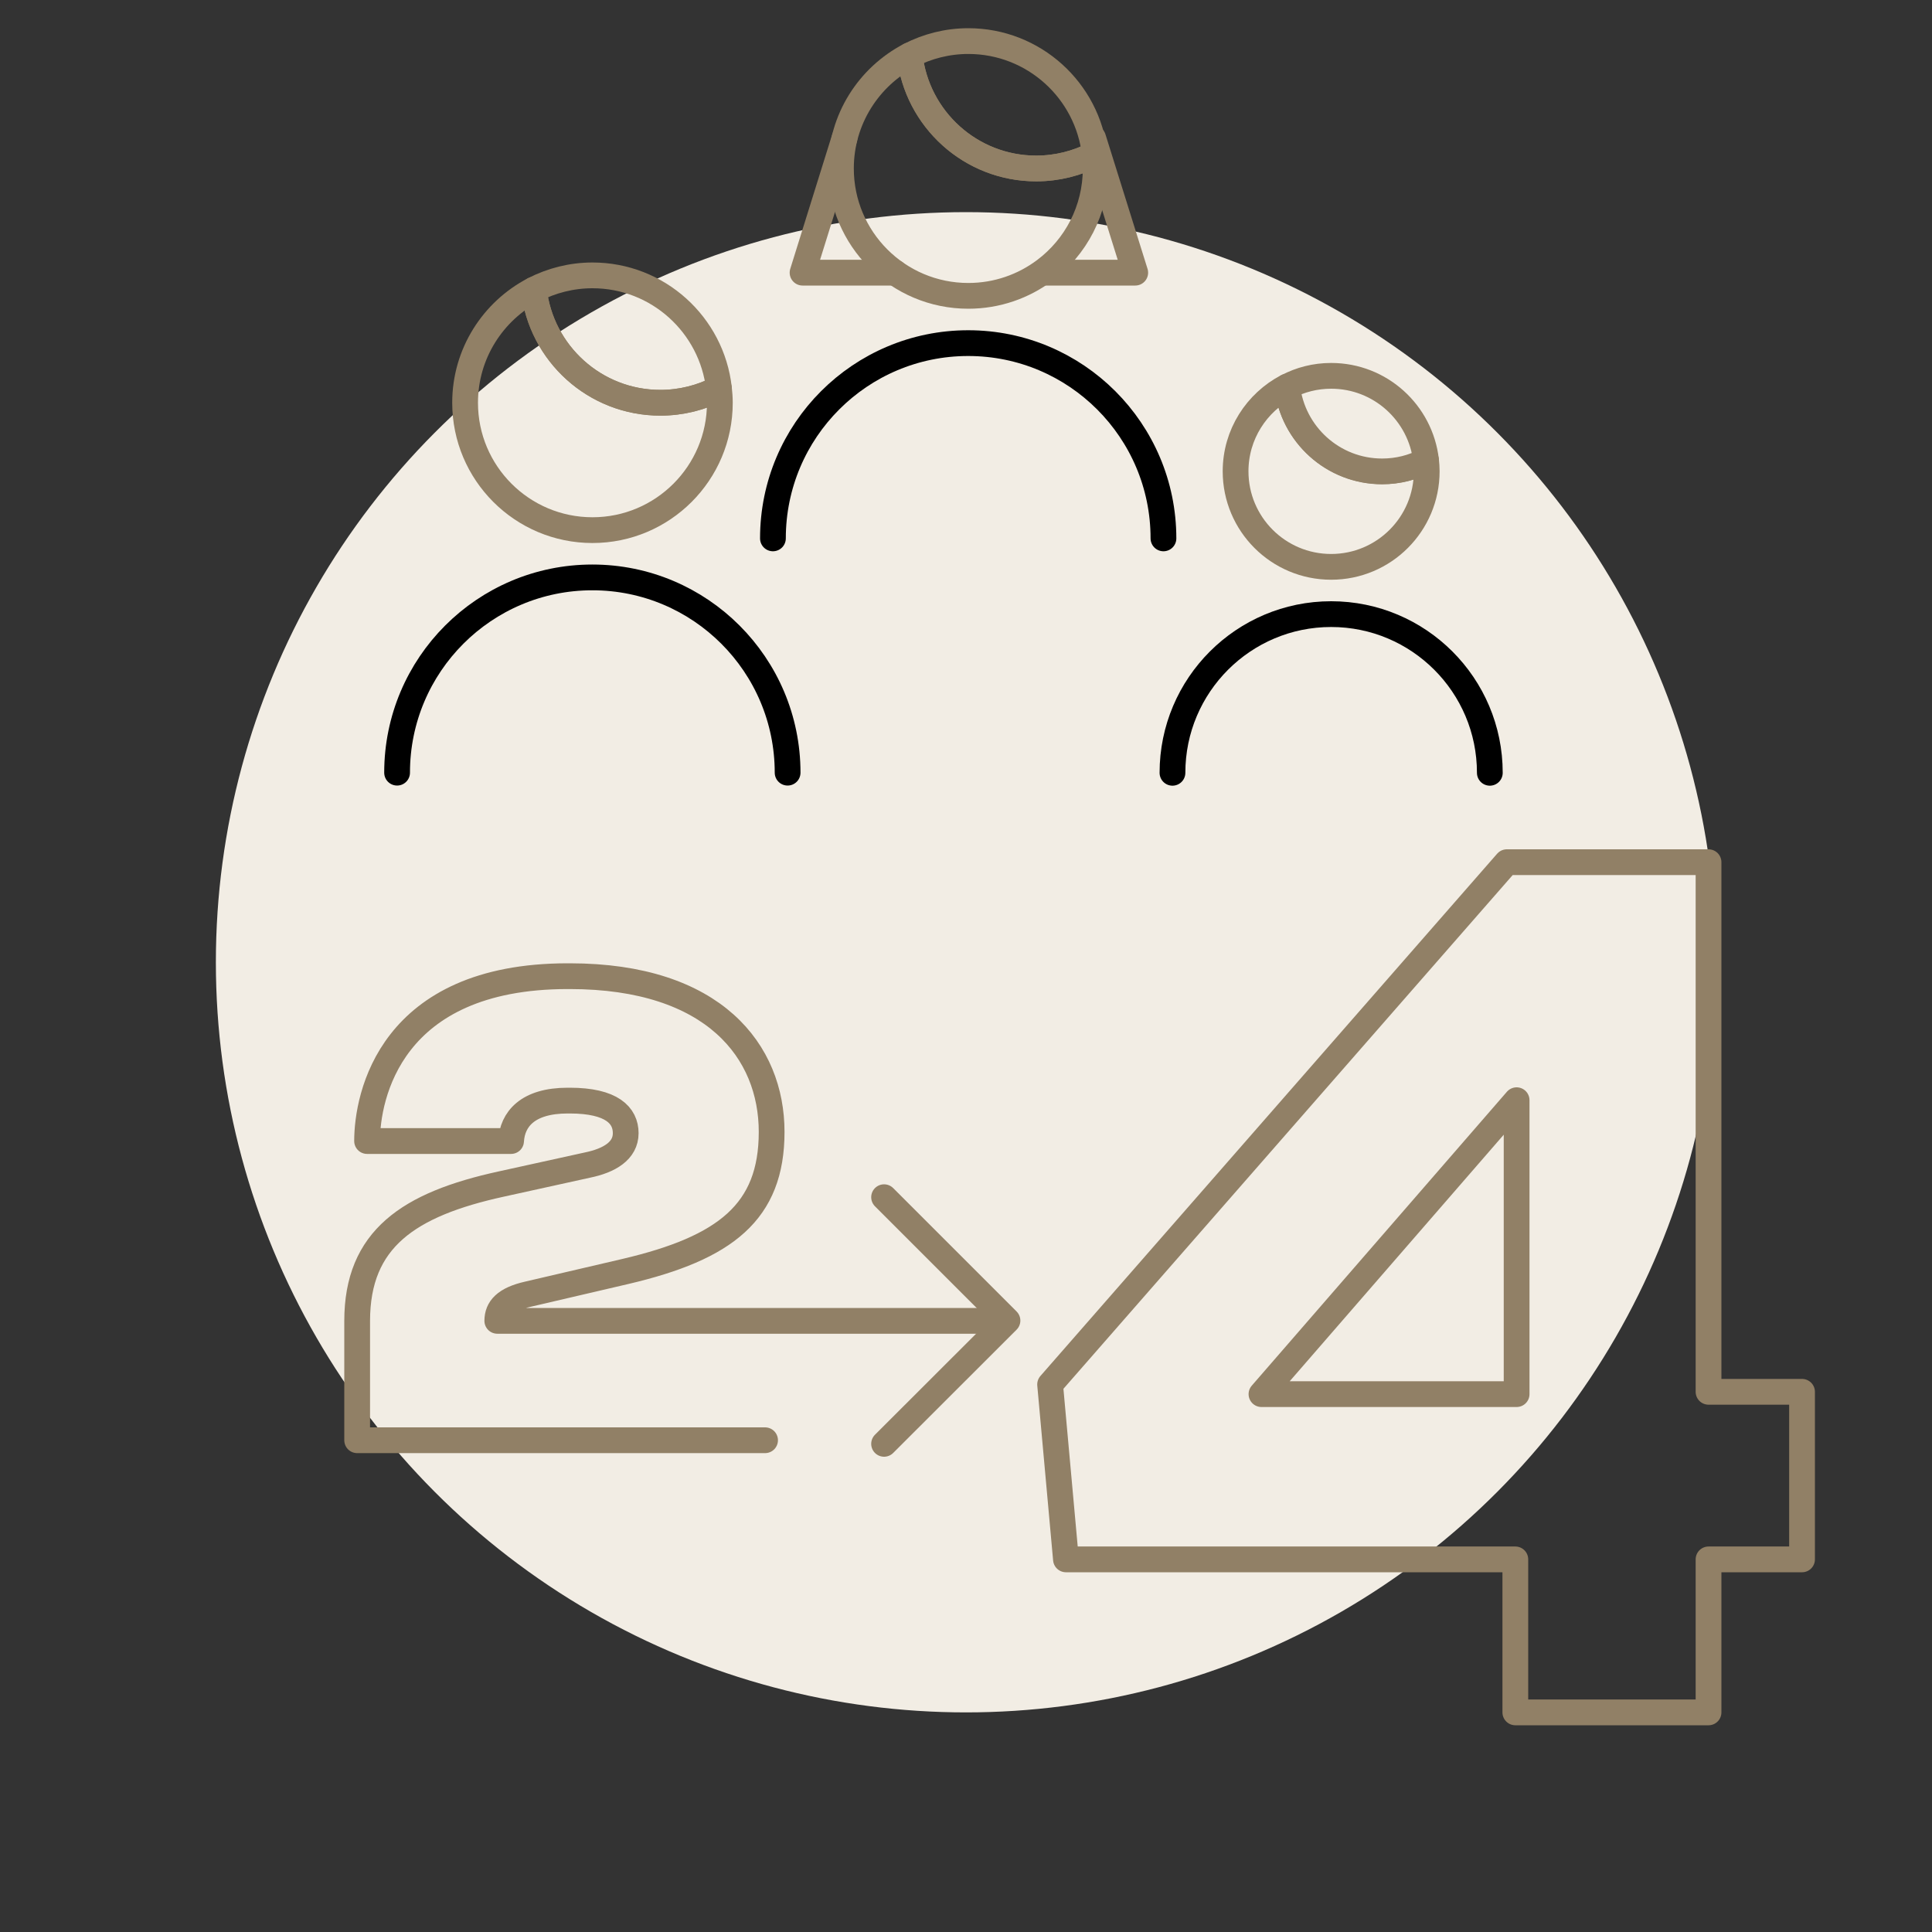
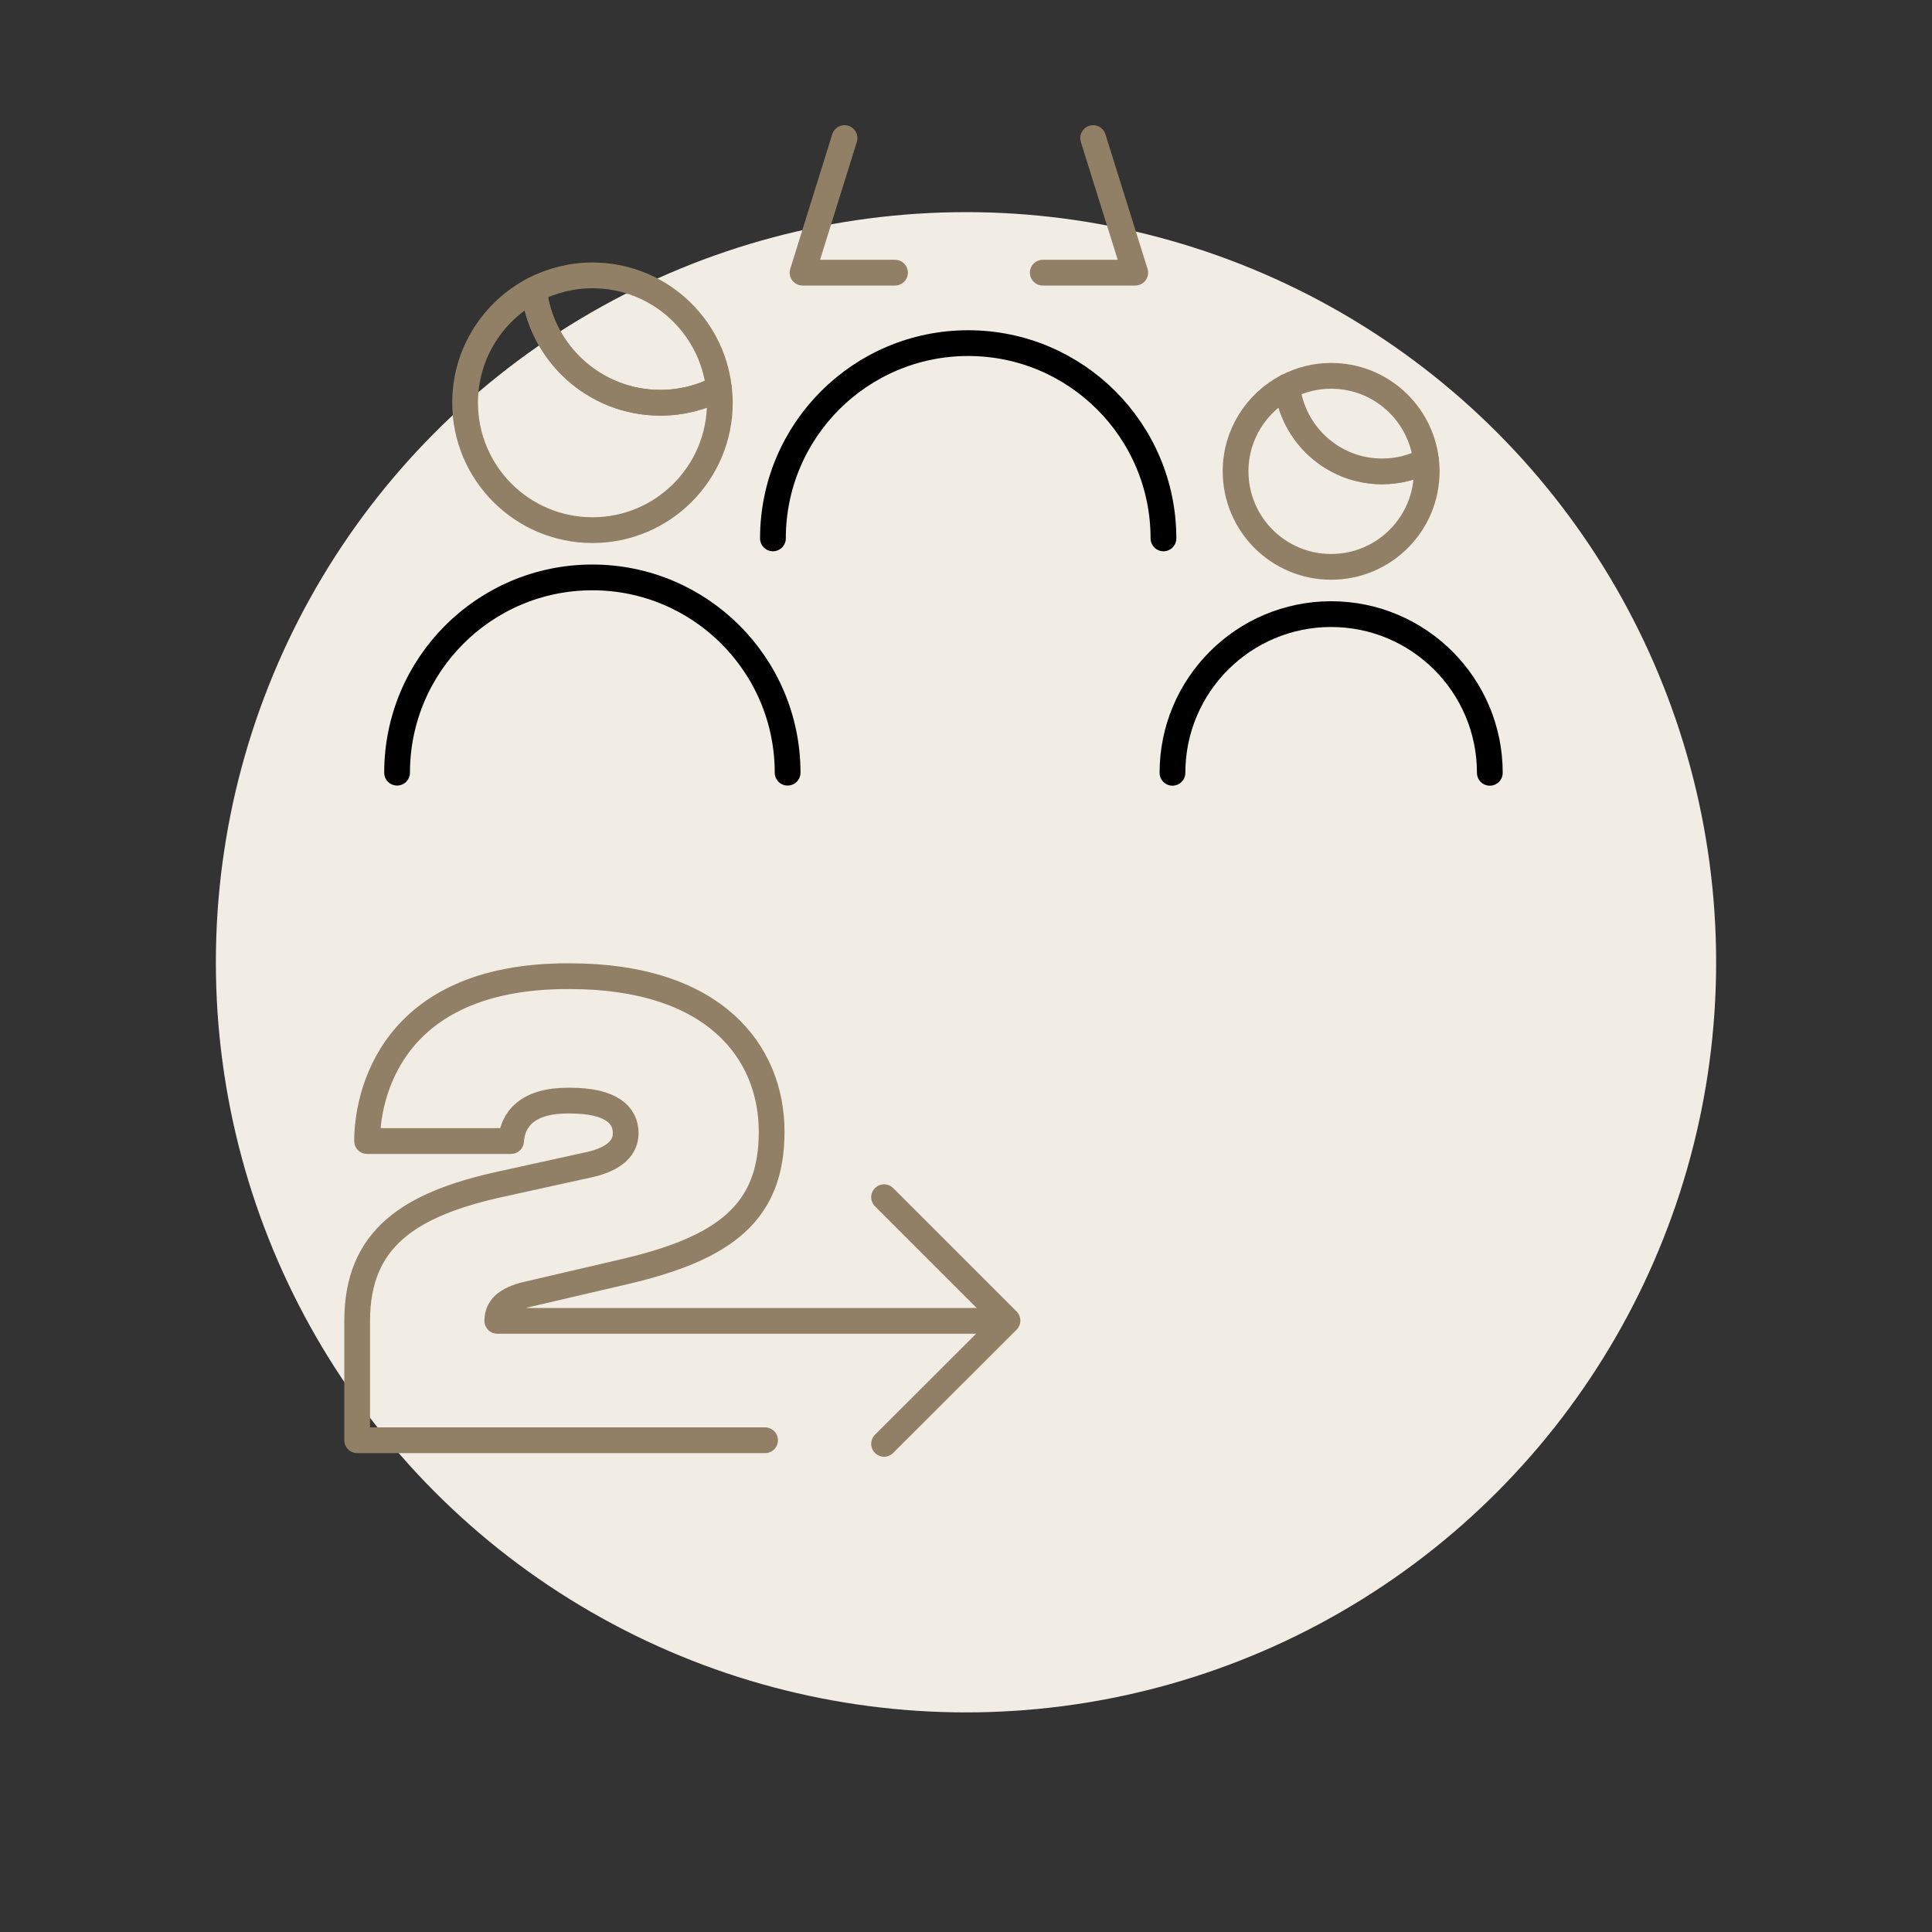
<svg xmlns="http://www.w3.org/2000/svg" viewBox="0 0 150 150">
  <rect x="0" y="0" width="150" height="150" fill="#333333" stroke="none" />
  <defs>
    <style>.cls-1,.cls-2{stroke:#918066;}.cls-1,.cls-2,.cls-3{stroke-linecap:round;stroke-linejoin:round;stroke-width:2px;}.cls-1,.cls-4{fill:#f2ede4;}.cls-2,.cls-5,.cls-3{fill:none;}.cls-3{stroke:#000;}</style>
  </defs>
  <g id="box">
    <rect class="cls-5" x="-52.5" y="-52.5" width="255" height="255" />
  </g>
  <g id="kruh">
    <circle class="cls-4" cx="75" cy="74.71" r="58.24" />
  </g>
  <g id="motiv">
    <path class="cls-3" d="m60.01,41.8c0-8.37,6.79-15.16,15.16-15.16h0c8.37,0,15.16,6.79,15.16,15.16" />
    <path class="cls-3" d="m91.03,60c0-6.8,5.52-12.32,12.32-12.32h0c6.8,0,12.32,5.52,12.32,12.32" />
    <path class="cls-1" d="m99.94,30.01c-2.38,1.24-4.01,3.72-4.01,6.58,0,4.1,3.32,7.42,7.42,7.42s7.42-3.32,7.42-7.42c0-.28-.02-.56-.05-.84-1.02.53-2.18.84-3.41.84-3.81,0-6.95-2.88-7.37-6.58Z" />
    <path class="cls-1" d="m103.35,29.18c-1.23,0-2.39.3-3.41.84.42,3.7,3.55,6.58,7.37,6.58,1.23,0,2.39-.3,3.41-.84-.42-3.7-3.55-6.58-7.37-6.58Z" />
    <path class="cls-3" d="m30.83,59.99c0-8.37,6.79-15.16,15.16-15.16h0c8.37,0,15.16,6.79,15.16,15.16" />
    <path class="cls-2" d="m41.45,22.49c-3.17,1.65-5.34,4.96-5.34,8.78,0,5.46,4.43,9.89,9.89,9.89s9.89-4.43,9.89-9.89c0-.38-.03-.75-.07-1.11-1.36.71-2.91,1.11-4.55,1.11-5.08,0-9.27-3.84-9.82-8.78Z" />
    <path class="cls-2" d="m46,21.38c-1.64,0-3.19.41-4.55,1.11.55,4.94,4.74,8.78,9.82,8.78,1.64,0,3.19-.41,4.55-1.11-.55-4.94-4.74-8.78-9.82-8.78Z" />
    <polyline class="cls-2" points="68.64 92.95 78.22 102.53 68.64 112.1" />
    <polyline class="cls-2" points="69.49 21.17 62.31 21.17 65.57 10.72" />
    <polyline class="cls-2" points="80.96 21.17 88.14 21.17 84.87 10.72" />
-     <path class="cls-2" d="m81.12,20.99c2.4-1.8,3.95-4.67,3.95-7.91,0-.38-.03-.75-.07-1.11-1.36.71-2.91,1.11-4.55,1.11-5.08,0-9.27-3.84-9.82-8.78-3.17,1.65-5.34,4.96-5.34,8.78,0,5.46,4.43,9.89,9.89,9.89,2.23,0,4.29-.74,5.94-1.98" />
-     <path class="cls-2" d="m75.18,3.19c-1.64,0-3.19.41-4.55,1.11.55,4.94,4.74,8.78,9.82,8.78,1.64,0,3.19-.41,4.55-1.11-.55-4.94-4.74-8.78-9.82-8.78Z" />
    <path class="cls-2" d="m59.4,111.82h-31.67v-9.26c0-6.37,4-9.06,11.18-10.63l6.68-1.47c1.72-.35,2.99-1.11,2.99-2.48s-1.06-2.53-4.35-2.53h-.15c-3.14,0-4.3,1.47-4.4,3.14h-11.18c0-3.44,1.77-12.8,15.58-12.8h.15c11.23,0,15.68,5.87,15.68,12.09s-3.59,9.01-11.33,10.83l-7.59,1.77c-1.77.4-2.38,1.11-2.38,2.07h39.35" />
-     <path class="cls-2" d="m139.91,121.07h-7.26v11.88h-15v-11.88h-34.89l-1.23-13.58,35.46-40.55h15.66v41.12h7.26v13.01Zm-41.97-12.83h19.81v-22.82l-19.81,22.82Z" />
  </g>
</svg>